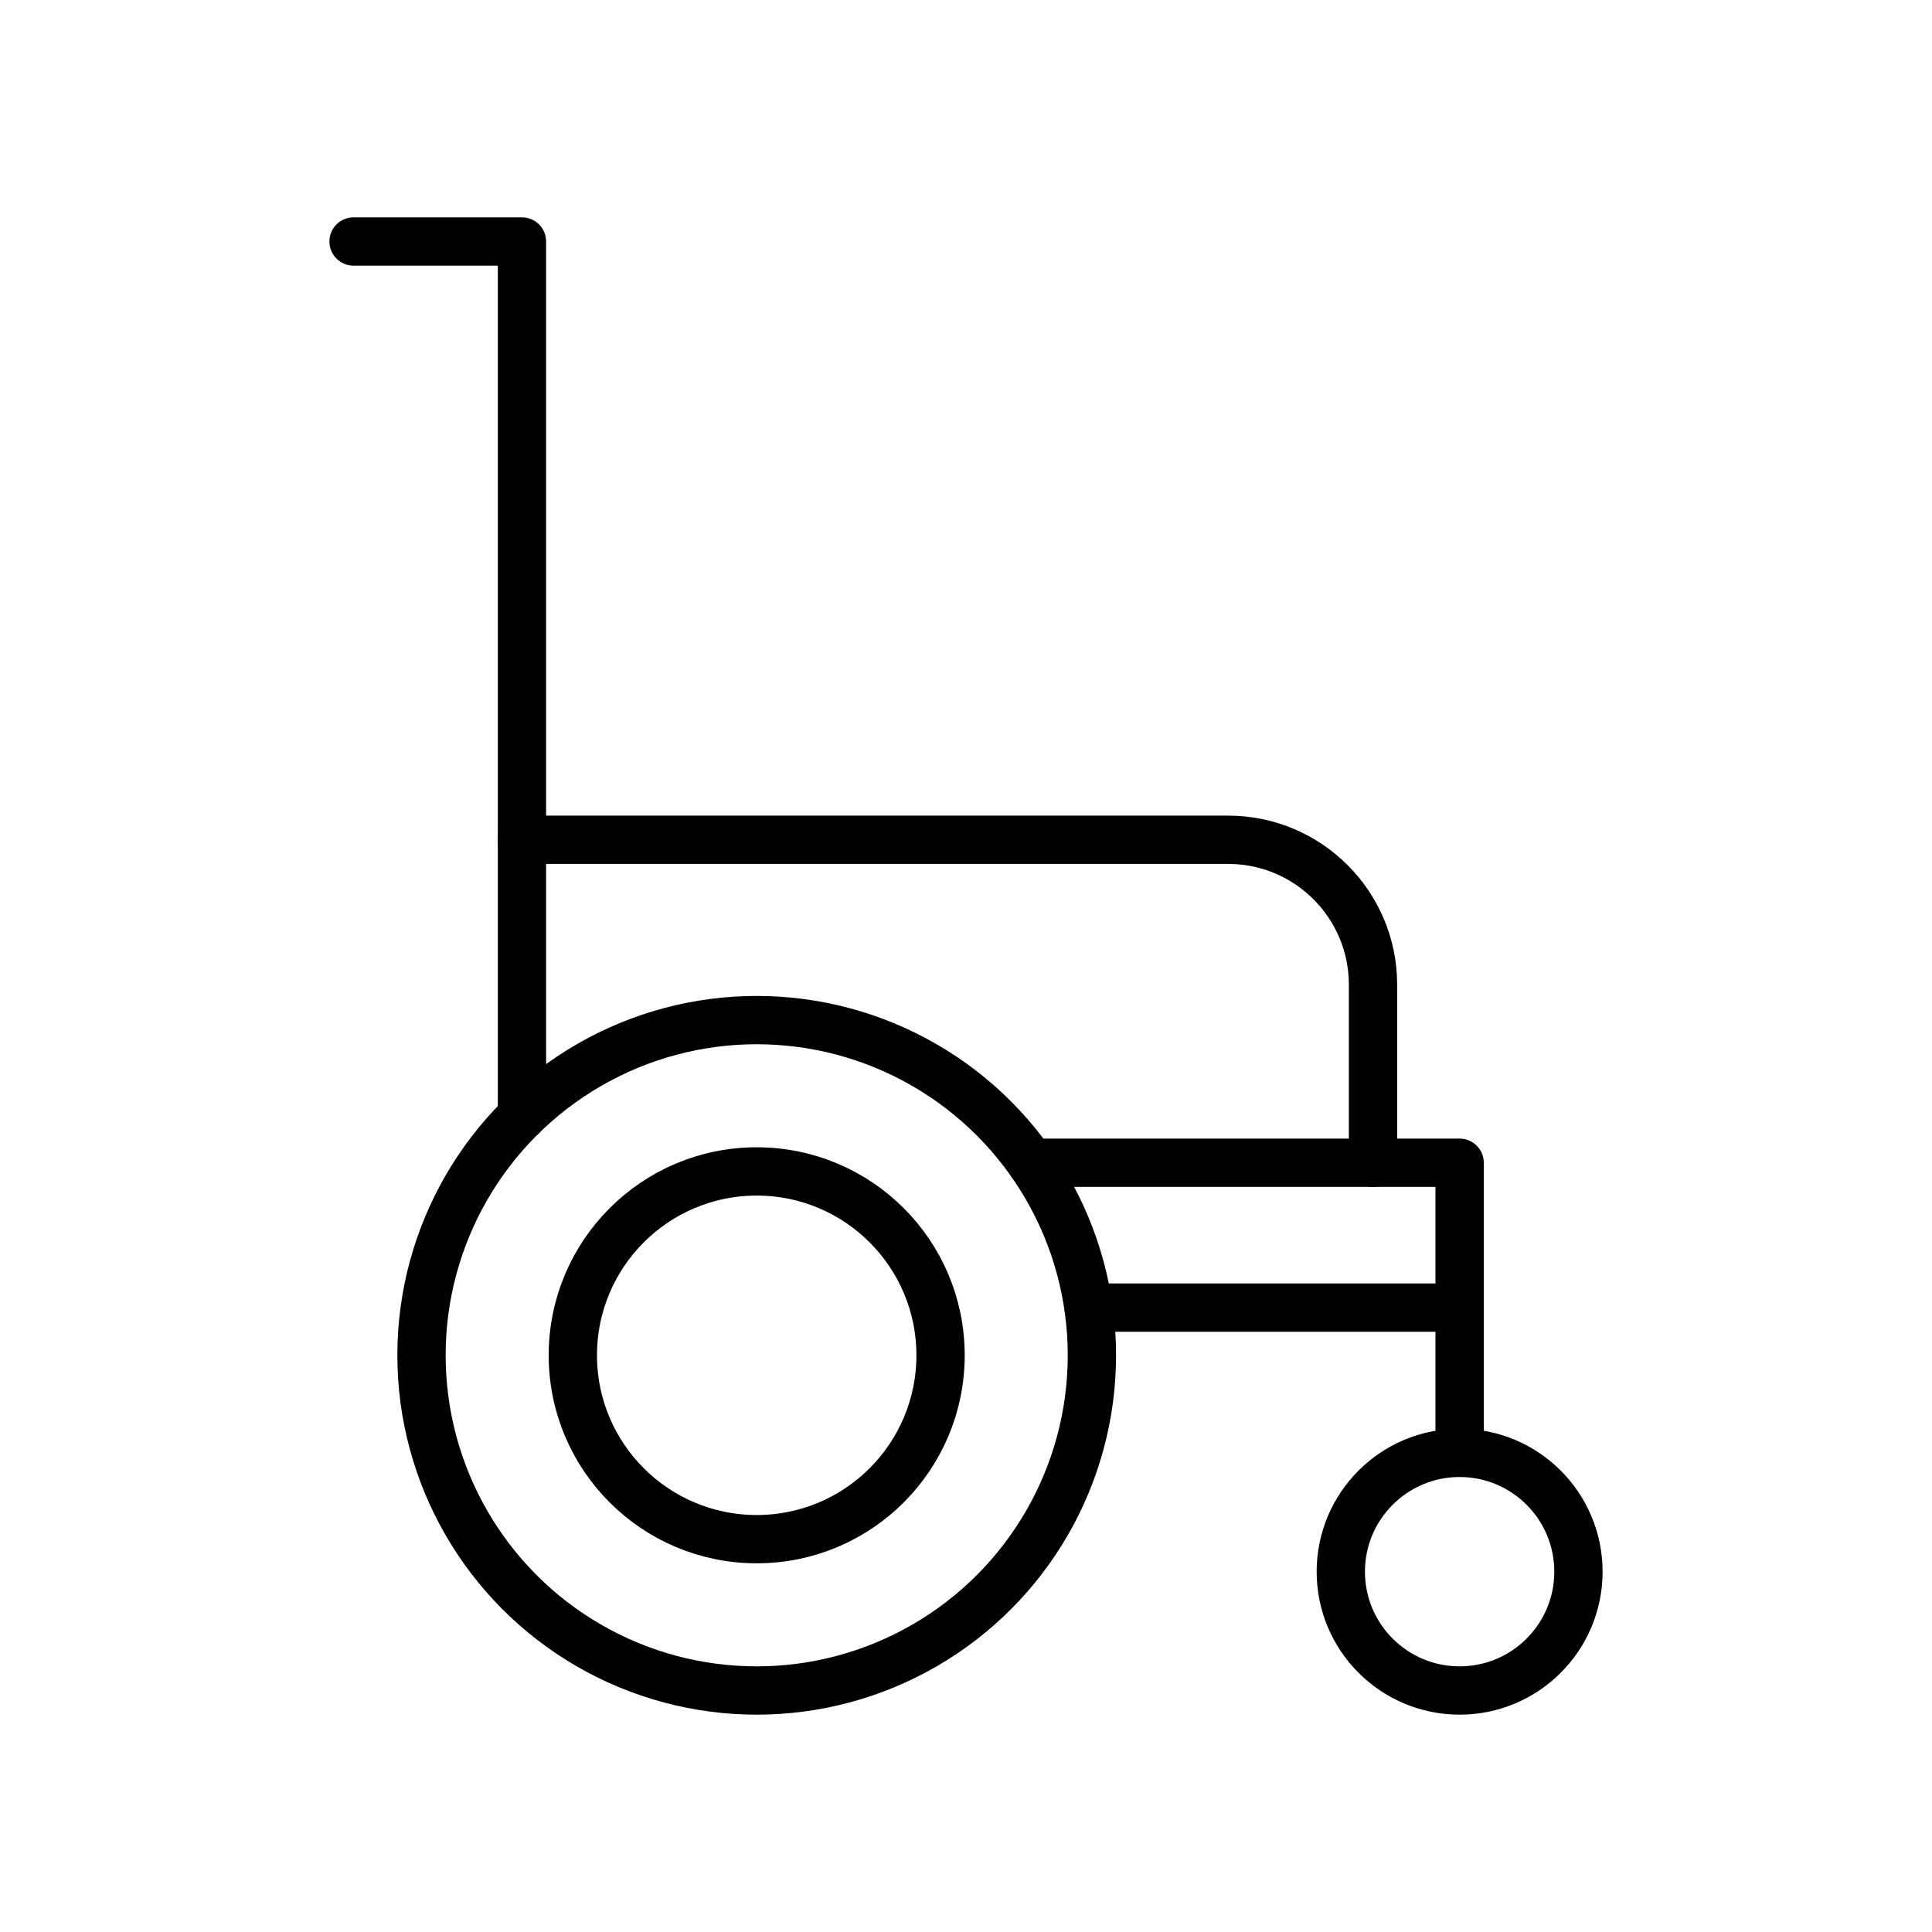
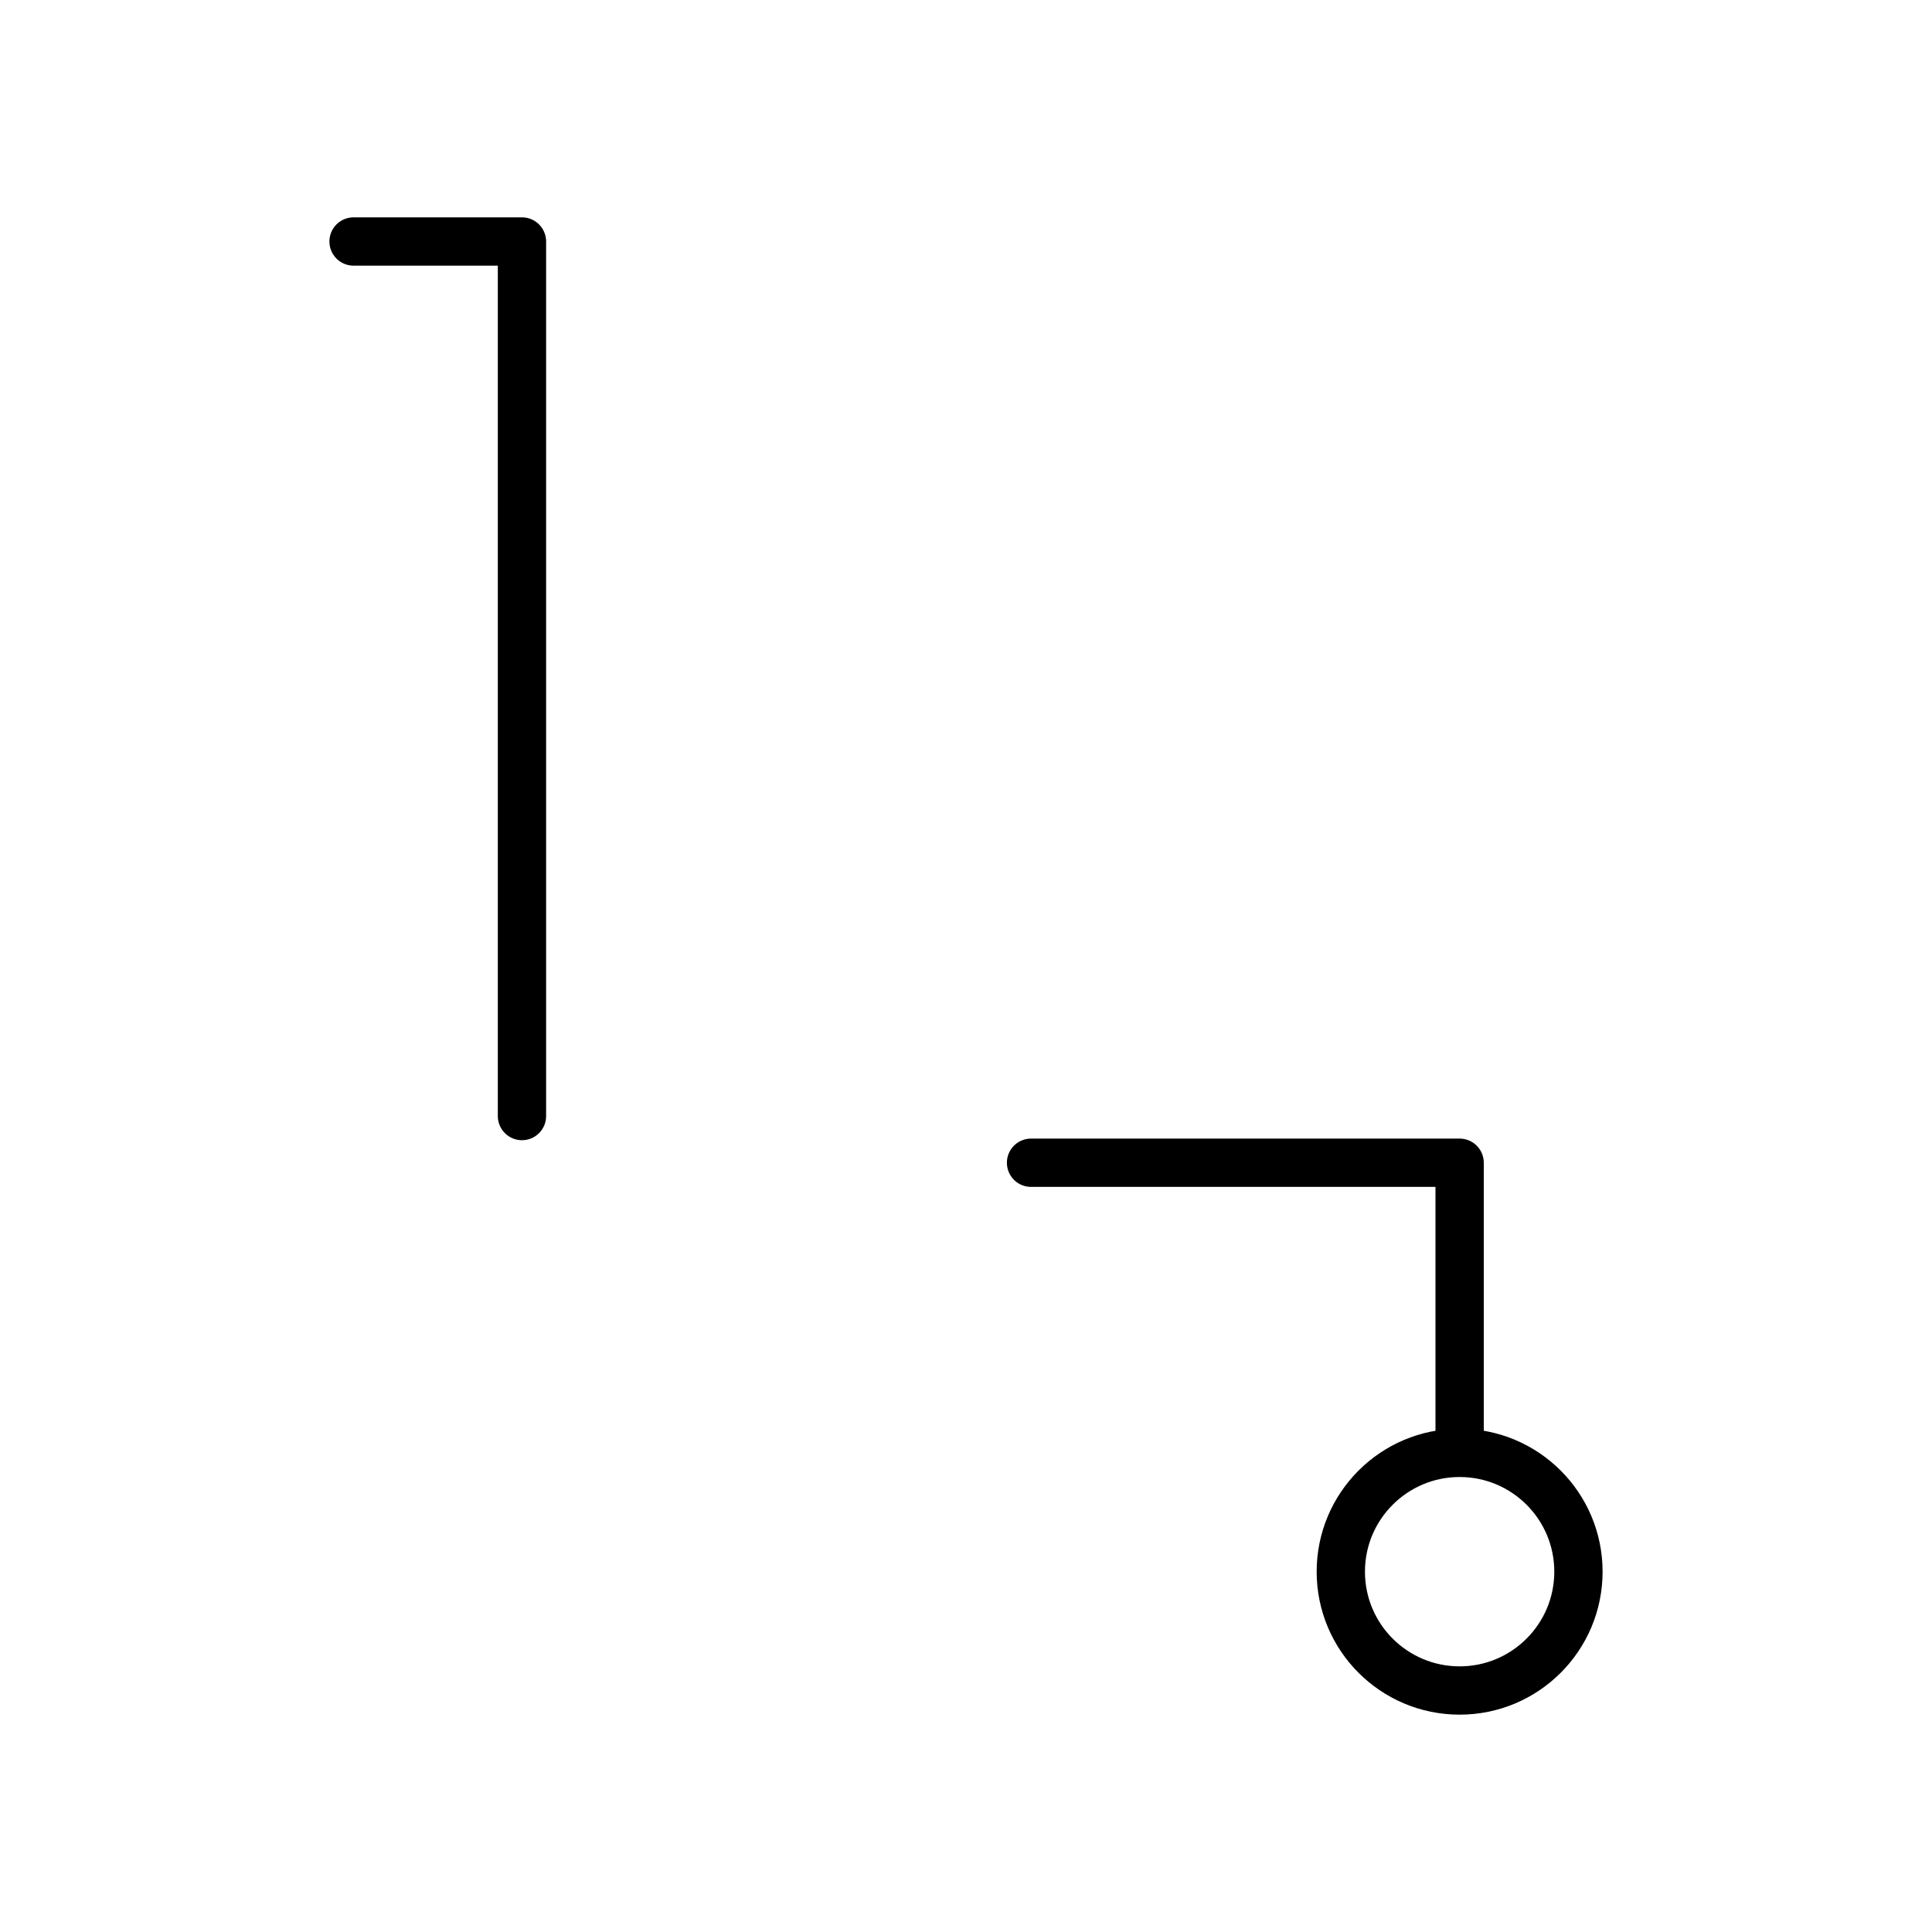
<svg xmlns="http://www.w3.org/2000/svg" id="Layer_1" data-name="Layer 1" viewBox="0 0 60 60">
  <defs>
    <style>      .cls-da-1 {        fill: none;        stroke: #000;        stroke-linecap: round;        stroke-linejoin: round;        stroke-width: 1.5px;      }    </style>
  </defs>
-   <circle class="cls-da-1" cx="23.5" cy="42.09" r="10.41" />
-   <circle class="cls-da-1" cx="23.5" cy="42.09" r="5.71" />
  <circle class="cls-da-1" cx="45.33" cy="48.81" r="3.69" />
  <polyline class="cls-da-1" points="32.02 36.11 45.33 36.11 45.33 45.11" />
-   <line class="cls-da-1" x1="33.81" y1="40.61" x2="45.33" y2="40.61" />
  <polyline class="cls-da-1" points="16.21 34.66 16.21 7.5 10.98 7.5" />
-   <path class="cls-da-1" d="m16.21,26.08h21.93c2.49,0,4.5,2.02,4.5,4.5v5.53" />
</svg>